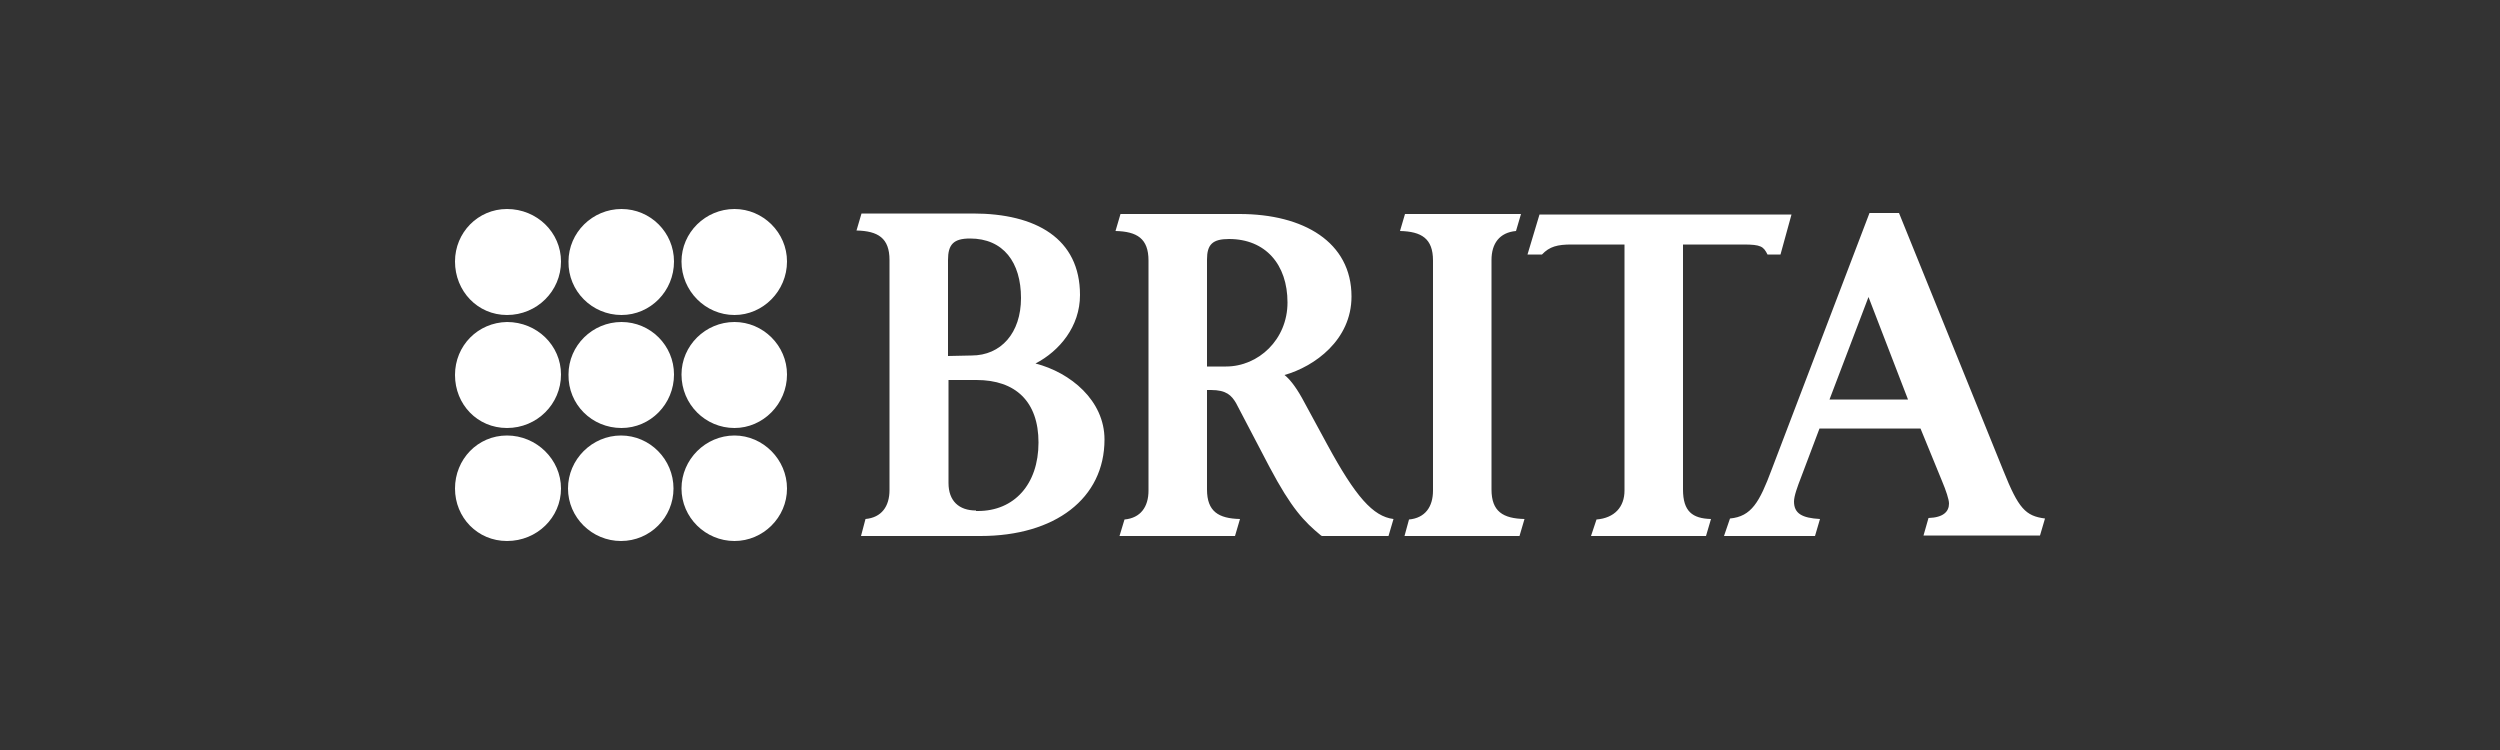
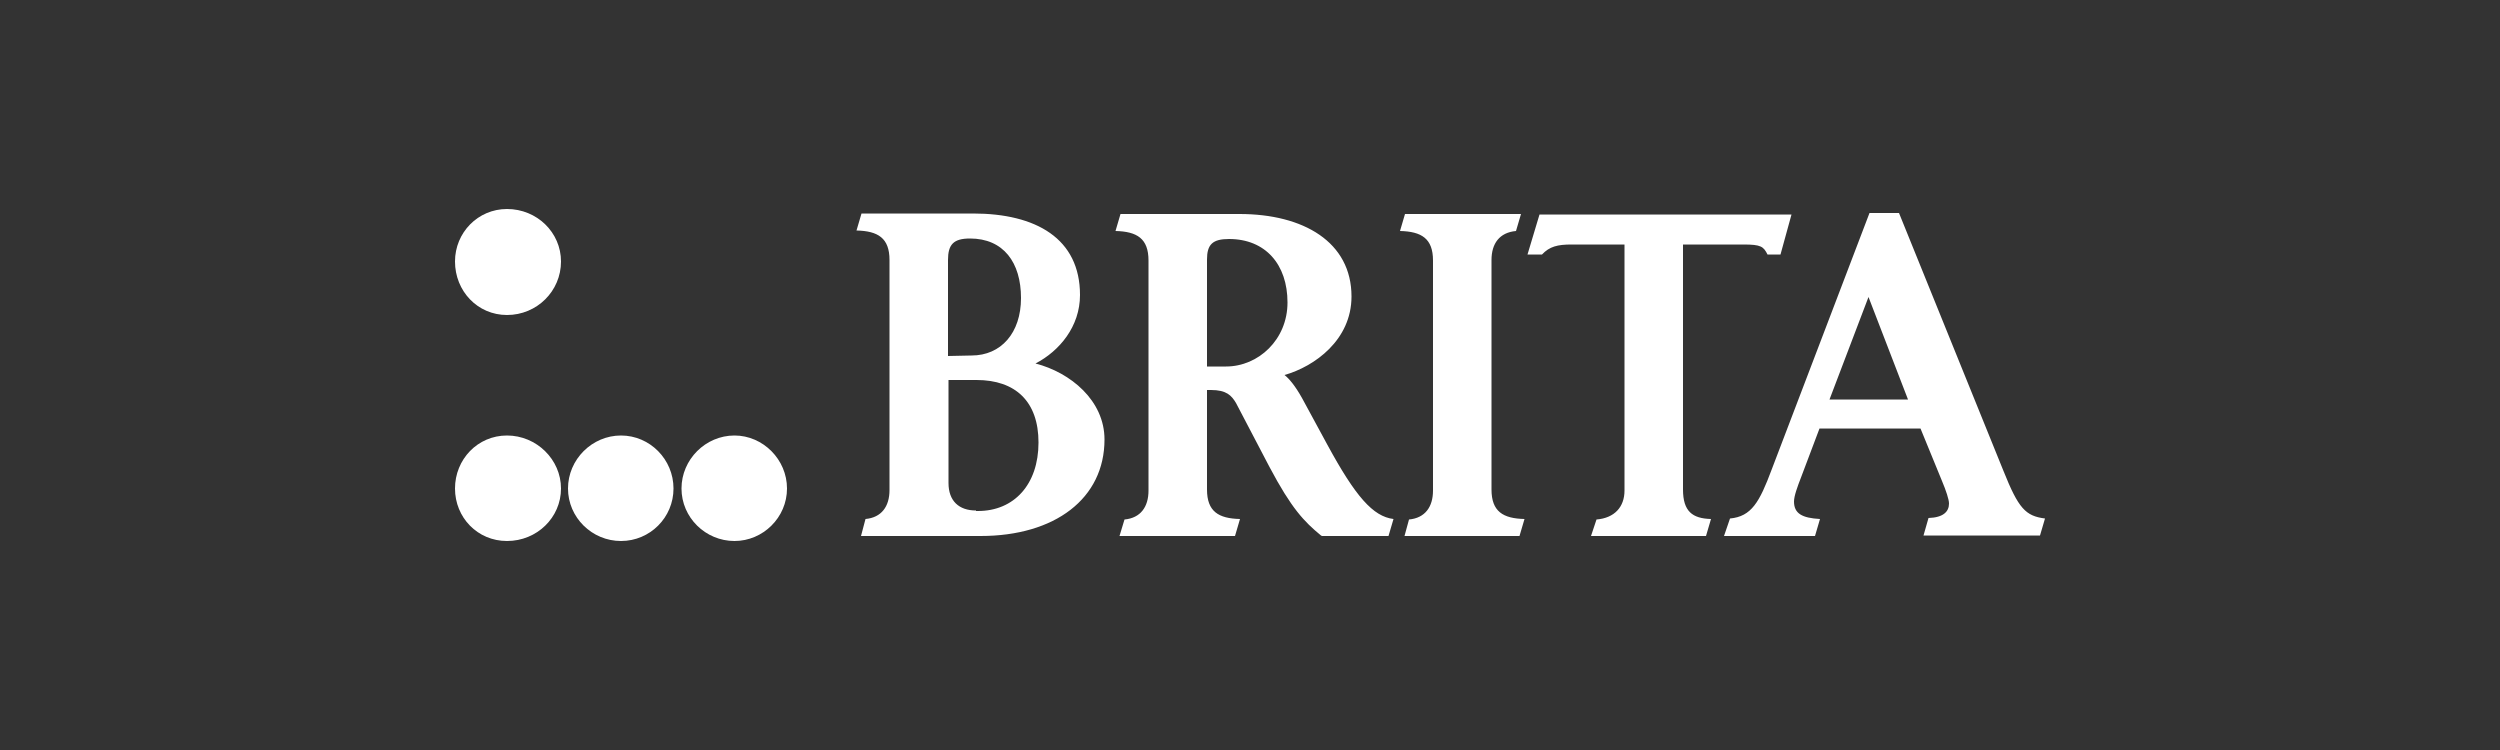
<svg xmlns="http://www.w3.org/2000/svg" version="1.1" id="Layer_1" x="0px" y="0px" viewBox="0 0 500 150" style="enable-background:new 0 0 500 150;" xml:space="preserve">
  <rect x="0" y="0" width="500" height="150" fill="#333333" stroke="none" />
  <style type="text/css">
	.st0{fill:#FFFFFF;}
</style>
  <g>
    <g>
      <path class="st0" d="M146.9,108.2c5.7,0,10.5-4.7,10.5-10.5c0-5.8-4.8-10.6-10.5-10.6c-5.8,0-10.6,4.8-10.6,10.6    C136.3,103.5,141.1,108.2,146.9,108.2z" />
      <path class="st0" d="M124.2,108.2c5.8,0,10.5-4.7,10.5-10.5c0-5.8-4.7-10.6-10.5-10.6c-5.8,0-10.6,4.8-10.6,10.6    C113.6,103.5,118.4,108.2,124.2,108.2z" />
      <path class="st0" d="M101.4,108.2c6,0,10.8-4.7,10.8-10.5c0-5.8-4.9-10.6-10.8-10.6c-5.9,0-10.4,4.8-10.4,10.6    C91,103.5,95.5,108.2,101.4,108.2z" />
-       <path class="st0" d="M146.9,63c5.7,0,10.5-4.8,10.5-10.7c0-5.8-4.8-10.5-10.5-10.5c-5.8,0-10.6,4.7-10.6,10.5    C136.3,58.2,141.1,63,146.9,63z" />
-       <path class="st0" d="M124.3,63c5.8,0,10.5-4.8,10.5-10.7c0-5.8-4.7-10.5-10.5-10.5c-5.8,0-10.6,4.7-10.6,10.5    C113.6,58.2,118.4,63,124.3,63z" />
      <path class="st0" d="M101.4,63c6,0,10.8-4.8,10.8-10.7c0-5.8-4.8-10.5-10.8-10.5c-5.8,0-10.4,4.7-10.4,10.5    C91,58.2,95.5,63,101.4,63z" />
-       <path class="st0" d="M146.9,85.6c5.7,0,10.5-4.8,10.5-10.7c0-5.8-4.8-10.5-10.5-10.5c-5.8,0-10.6,4.7-10.6,10.5    C136.3,80.9,141.1,85.6,146.9,85.6z" />
-       <path class="st0" d="M124.3,85.6c5.8,0,10.5-4.8,10.5-10.7c0-5.8-4.7-10.5-10.5-10.5c-5.8,0-10.6,4.7-10.6,10.5    C113.6,80.9,118.4,85.6,124.3,85.6z" />
-       <path class="st0" d="M101.4,85.6c6,0,10.8-4.8,10.8-10.7c0-5.8-4.8-10.5-10.8-10.5C95.6,64.5,91,69.1,91,75    C91,80.9,95.5,85.6,101.4,85.6z" />
    </g>
    <path class="st0" d="M365.9,79.9l7.8-20.5l7.9,20.5H365.9z M318.2,107.2h23l1-3.4c-3.7-0.1-5.6-1.5-5.6-5.9v-49h12.1   c3.5,0,4,0.4,4.8,2h2.6l2.2-8h-50.4l-2.4,8h2.9c1.5-1.6,3.1-2,5.9-2h10.6v49.2c0,3.3-2,5.5-5.6,5.8L318.2,107.2z M280.9,107.2h23   l1-3.4c-4.3-0.1-6.6-1.5-6.6-5.9V52c0-3.3,1.6-5.5,4.9-5.8l1-3.4h-23.2l-1,3.4c4.3,0.1,6.6,1.5,6.6,5.9v46c0,3.3-1.6,5.5-4.8,5.8   L280.9,107.2z M241.4,73.3V51.9c0-3,1.1-4.1,4.4-4.1c7.3,0,11.7,5.1,11.7,12.7c0,7.4-5.8,12.8-12.3,12.8L241.4,73.3L241.4,73.3z    M223.9,107.2H247l1-3.4c-4.3-0.1-6.6-1.5-6.6-5.9V78h0.8c3.1,0,4.1,1.1,5,2.6l6.7,12.8c4.4,8.3,6.9,10.9,10.3,13.7l0.2,0.1h13.3   l1-3.4c-4.1-0.5-7.6-4.5-13.2-14.8l-5.1-9.4c-1.4-2.5-2.6-3.9-3.5-4.6c6-1.7,13.4-7,13.4-15.7c0-10.9-9.6-16.5-22.4-16.5h-23.8   l-1,3.4c4.3,0.1,6.6,1.5,6.6,5.9v46c0,3.3-1.6,5.5-4.8,5.8L223.9,107.2z M189.6,71.2V52c0-3.1,1.1-4.3,4.4-4.3   c6.7,0,10.2,4.8,10.2,11.9c0,7-4,11.5-9.9,11.5L189.6,71.2L189.6,71.2z M172.2,107.2h23.9c14.9,0,24.8-7.5,24.8-19.3   c0-7.8-6.8-13.4-13.8-15.2c4.8-2.5,8.9-7.4,8.9-13.7c0-11.3-8.8-16.3-21.4-16.3h-22.3l-1,3.4c4.3,0.1,6.6,1.5,6.6,5.9v46   c0,3.3-1.6,5.5-4.8,5.8L172.2,107.2z M195.2,102.1c-3.4,0-5.5-1.9-5.5-5.5V76h5.6c7.8,0,12.4,4.3,12.4,12.5   c0,8.4-4.9,13.7-12.1,13.7H195.2z M344.8,107.2H363l1-3.4c-3.6-0.2-5.2-1.1-5.2-3.5c0-1.1,0.7-3,1.4-4.8l3.7-9.8h20.2l4.3,10.5   c0.8,1.9,1.4,3.7,1.4,4.5c0,1.6-1.1,2.8-4.1,2.9l-1,3.5H408l1-3.4c-3.9-0.5-5.3-2-8.3-9.5l-20.9-51.6h-5.9L354.3,94   c-2.4,6.4-4,9.3-8.3,9.7L344.8,107.2z" />
  </g>
</svg>